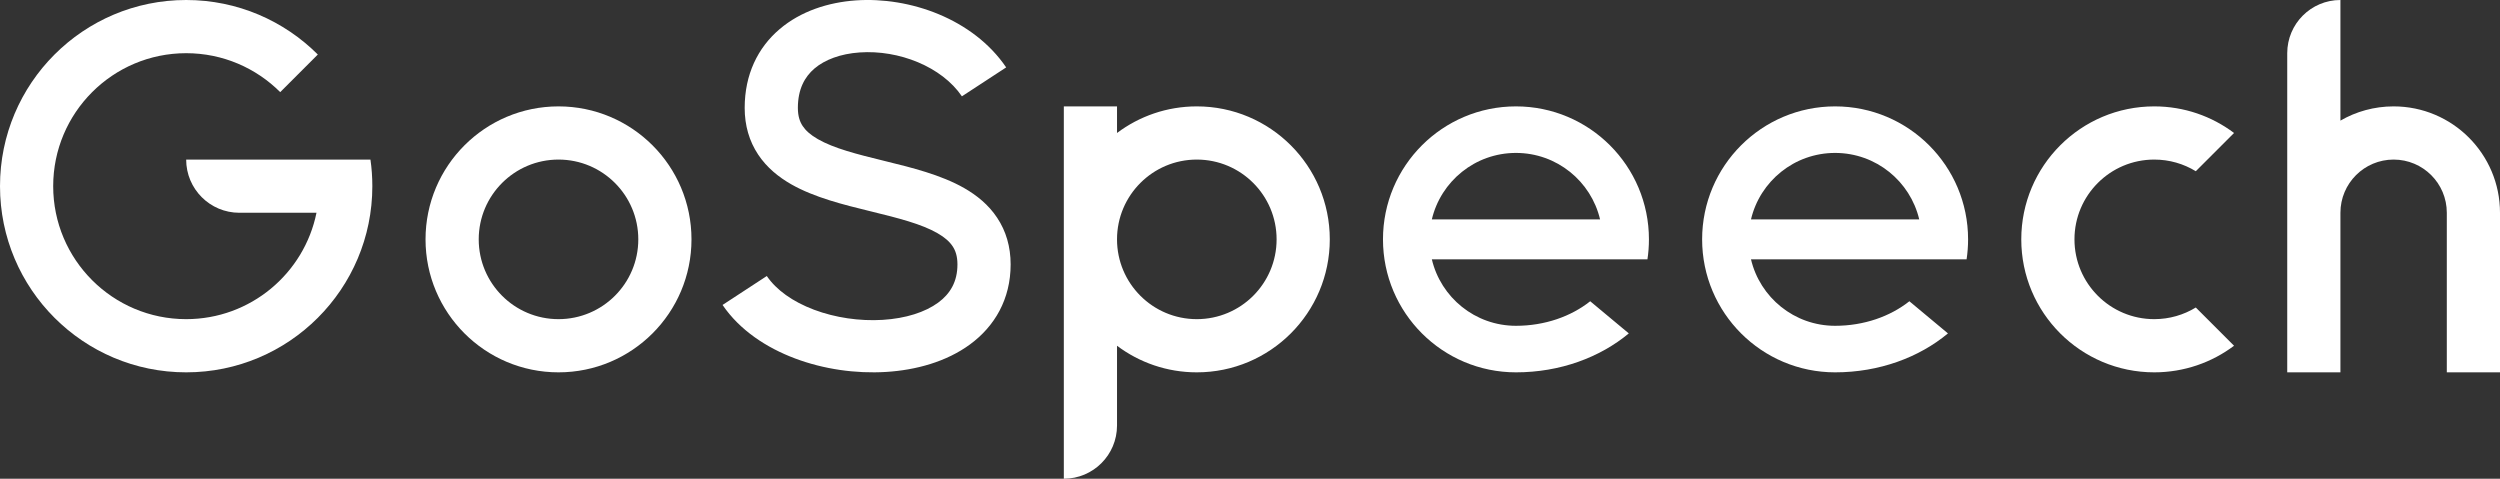
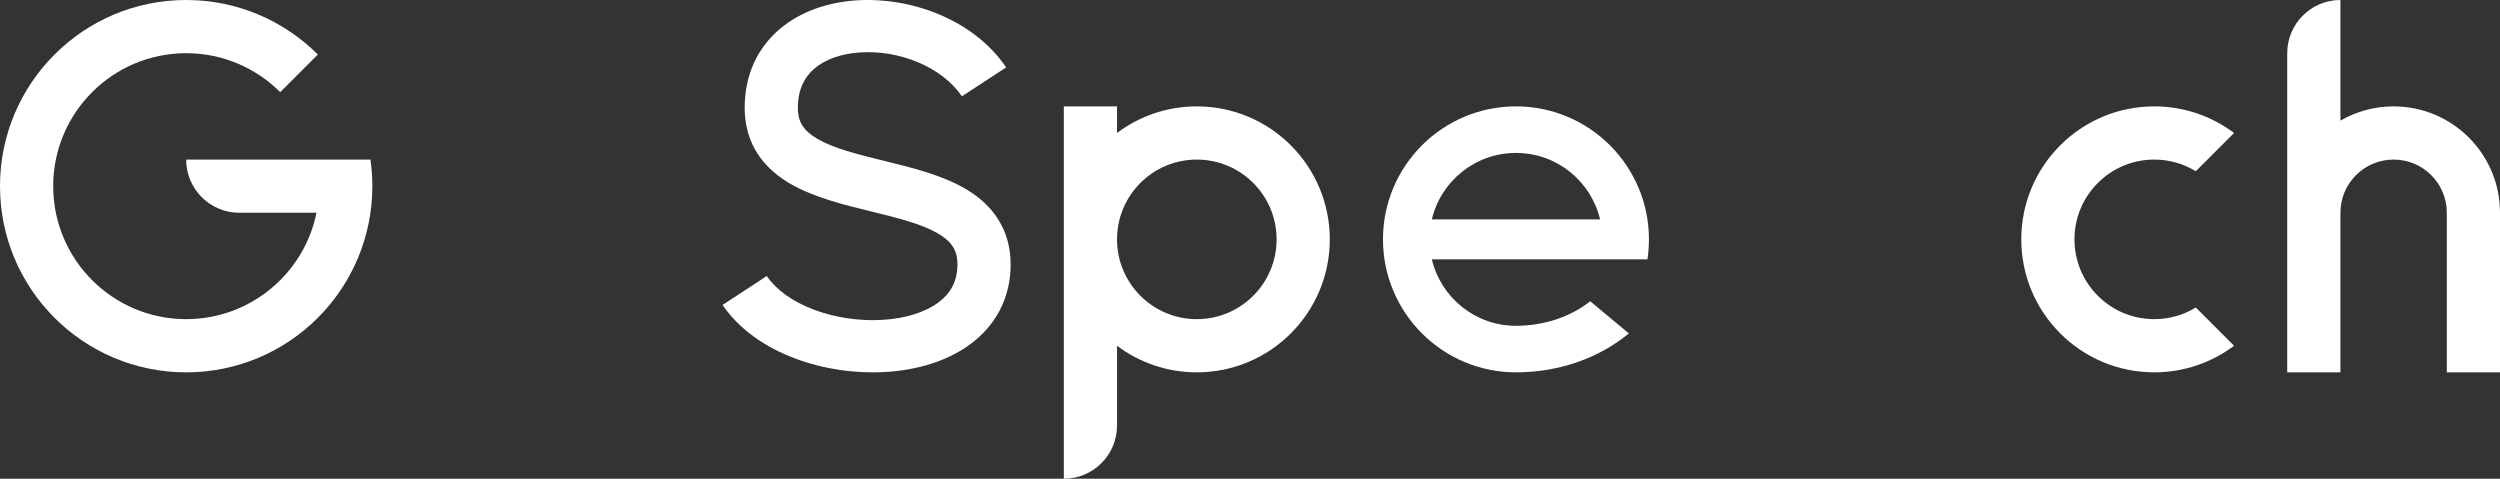
<svg xmlns="http://www.w3.org/2000/svg" width="94" height="18" viewBox="0 0 94 18" fill="none">
  <rect x="0" y="0" width="94" height="18" fill="#333333" stroke="none" />
  <path d="M14 7C14 6.66 13.976 6.327 13.929 6H7C7 7.105 7.895 8 9 8H11.9C11.437 10.282 9.419 12 7 12C4.239 12 2 9.761 2 7C2 4.239 4.239 2 7 2C8.381 2 9.631 2.56 10.536 3.464L11.95 2.05C10.683 0.784 8.933 0 7 0C3.134 0 0 3.134 0 7C0 10.866 3.134 14 7 14C10.866 14 14 10.866 14 7Z" fill="white" />
-   <path fill-rule="evenodd" clip-rule="evenodd" d="M26 9C26 11.761 23.761 14 21 14C18.239 14 16 11.761 16 9C16 6.239 18.239 4 21 4C23.761 4 26 6.239 26 9ZM24 9C24 10.657 22.657 12 21 12C19.343 12 18 10.657 18 9C18 7.343 19.343 6 21 6C22.657 6 24 7.343 24 9Z" fill="white" />
  <path fill-rule="evenodd" clip-rule="evenodd" d="M50 9C50 11.761 47.761 14 45 14C43.874 14 42.836 13.628 42 13V16C42 17.105 41.105 18 40 18V4H42V5C42.836 4.372 43.874 4 45 4C47.761 4 50 6.239 50 9ZM42 9C42 10.657 43.343 12 45 12C46.657 12 48 10.657 48 9C48 7.343 46.657 6 45 6C43.343 6 42 7.343 42 9Z" fill="white" />
  <path d="M81 4C82.126 4 83.165 4.372 84 5L82.562 6.438C82.107 6.16 81.572 6 81 6C79.343 6 78 7.343 78 9C78 10.657 79.343 12 81 12C81.572 12 82.107 11.84 82.562 11.562L84 13C83.165 13.628 82.126 14 81 14C78.239 14 76 11.761 76 9C76 6.239 78.239 4 81 4Z" fill="white" />
  <path d="M88 0V4.535C88.588 4.195 89.271 4 90 4C92.209 4 94 5.791 94 8V14H92V8C92 6.895 91.105 6 90 6C88.895 6 88 6.895 88 8V14H86V2C86 0.895 86.895 0 88 0Z" fill="white" />
  <path d="M30 4.057C30 3.348 30.259 2.888 30.624 2.576C31.015 2.244 31.603 2.022 32.321 1.972C33.798 1.868 35.411 2.508 36.168 3.622L37.832 2.534C36.589 0.706 34.202 -0.126 32.179 0.015C31.147 0.088 30.11 0.417 29.313 1.096C28.491 1.795 28 2.805 28 4.057C28 4.722 28.173 5.309 28.506 5.811C28.833 6.303 29.278 6.659 29.746 6.927C30.621 7.427 31.738 7.701 32.681 7.932L32.758 7.951C33.799 8.206 34.645 8.422 35.246 8.766C35.528 8.927 35.708 9.092 35.818 9.259C35.923 9.416 36 9.625 36 9.942C36 10.593 35.728 11.046 35.275 11.379C34.788 11.737 34.057 11.974 33.188 12.027C32.327 12.08 31.408 11.947 30.608 11.646C29.802 11.343 29.185 10.898 28.832 10.378L27.168 11.466C27.815 12.417 28.823 13.075 29.892 13.477C30.967 13.882 32.173 14.055 33.312 13.985C34.443 13.916 35.587 13.601 36.475 12.948C37.397 12.27 38 11.252 38 9.942C38 9.278 37.827 8.69 37.494 8.189C37.168 7.696 36.722 7.34 36.254 7.072C35.379 6.572 34.262 6.298 33.319 6.067L33.243 6.048C32.201 5.793 31.356 5.577 30.754 5.233C30.472 5.072 30.293 4.907 30.182 4.74C30.077 4.583 30 4.374 30 4.057Z" fill="white" />
-   <path fill-rule="evenodd" clip-rule="evenodd" d="M69 12.25C70.086 12.25 71.072 11.898 71.792 11.327L73.243 12.536C72.157 13.44 70.657 14 69 14C66.239 14 64 11.761 64 9C64 6.239 66.239 4 69 4C71.761 4 74 6.239 74 9C74 9.255 73.981 9.505 73.944 9.75H65.837C66.175 11.183 67.463 12.25 69 12.25ZM65.837 8.25C66.175 6.817 67.463 5.75 69 5.75C70.537 5.75 71.825 6.817 72.163 8.25H65.837Z" fill="white" />
  <path fill-rule="evenodd" clip-rule="evenodd" d="M59.792 11.327C59.072 11.898 58.086 12.25 57 12.25C55.463 12.25 54.175 11.183 53.837 9.75H61.944C61.981 9.505 62 9.255 62 9C62 6.239 59.761 4 57 4C54.239 4 52 6.239 52 9C52 11.761 54.239 14 57 14C58.657 14 60.157 13.44 61.243 12.536L59.792 11.327ZM57 5.75C55.463 5.75 54.175 6.817 53.837 8.25H60.163C59.825 6.817 58.537 5.75 57 5.75Z" fill="white" />
</svg>